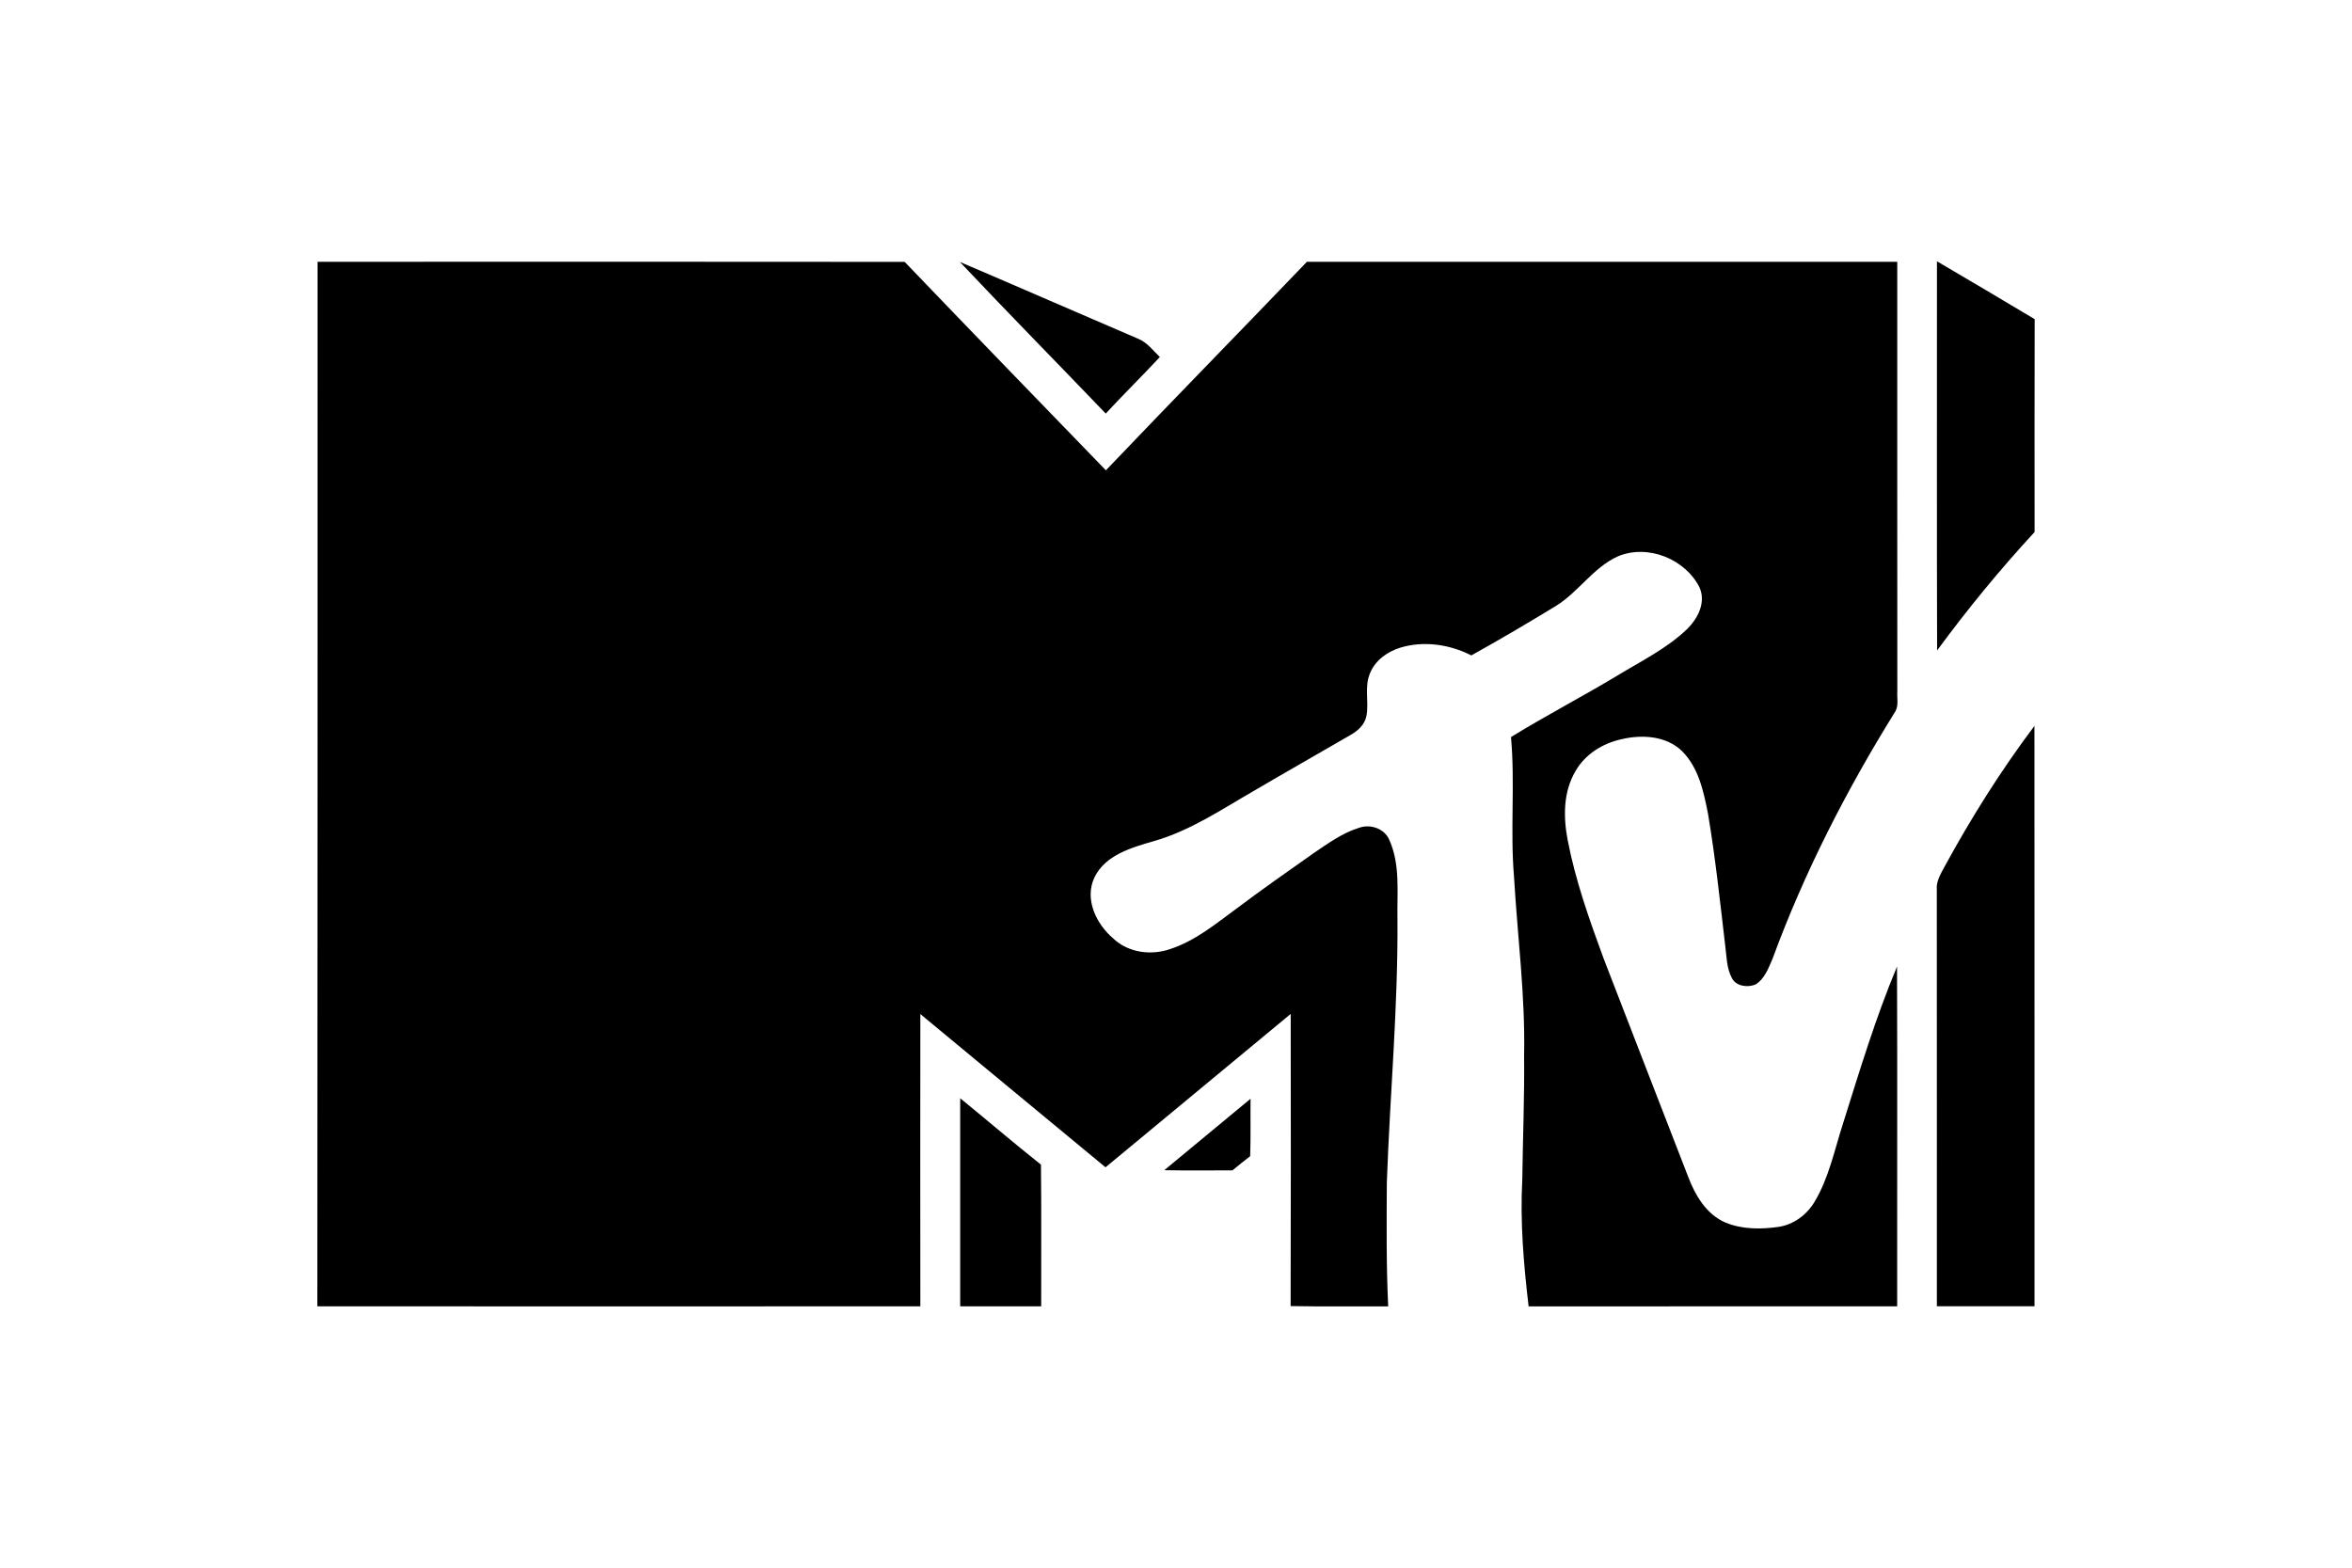
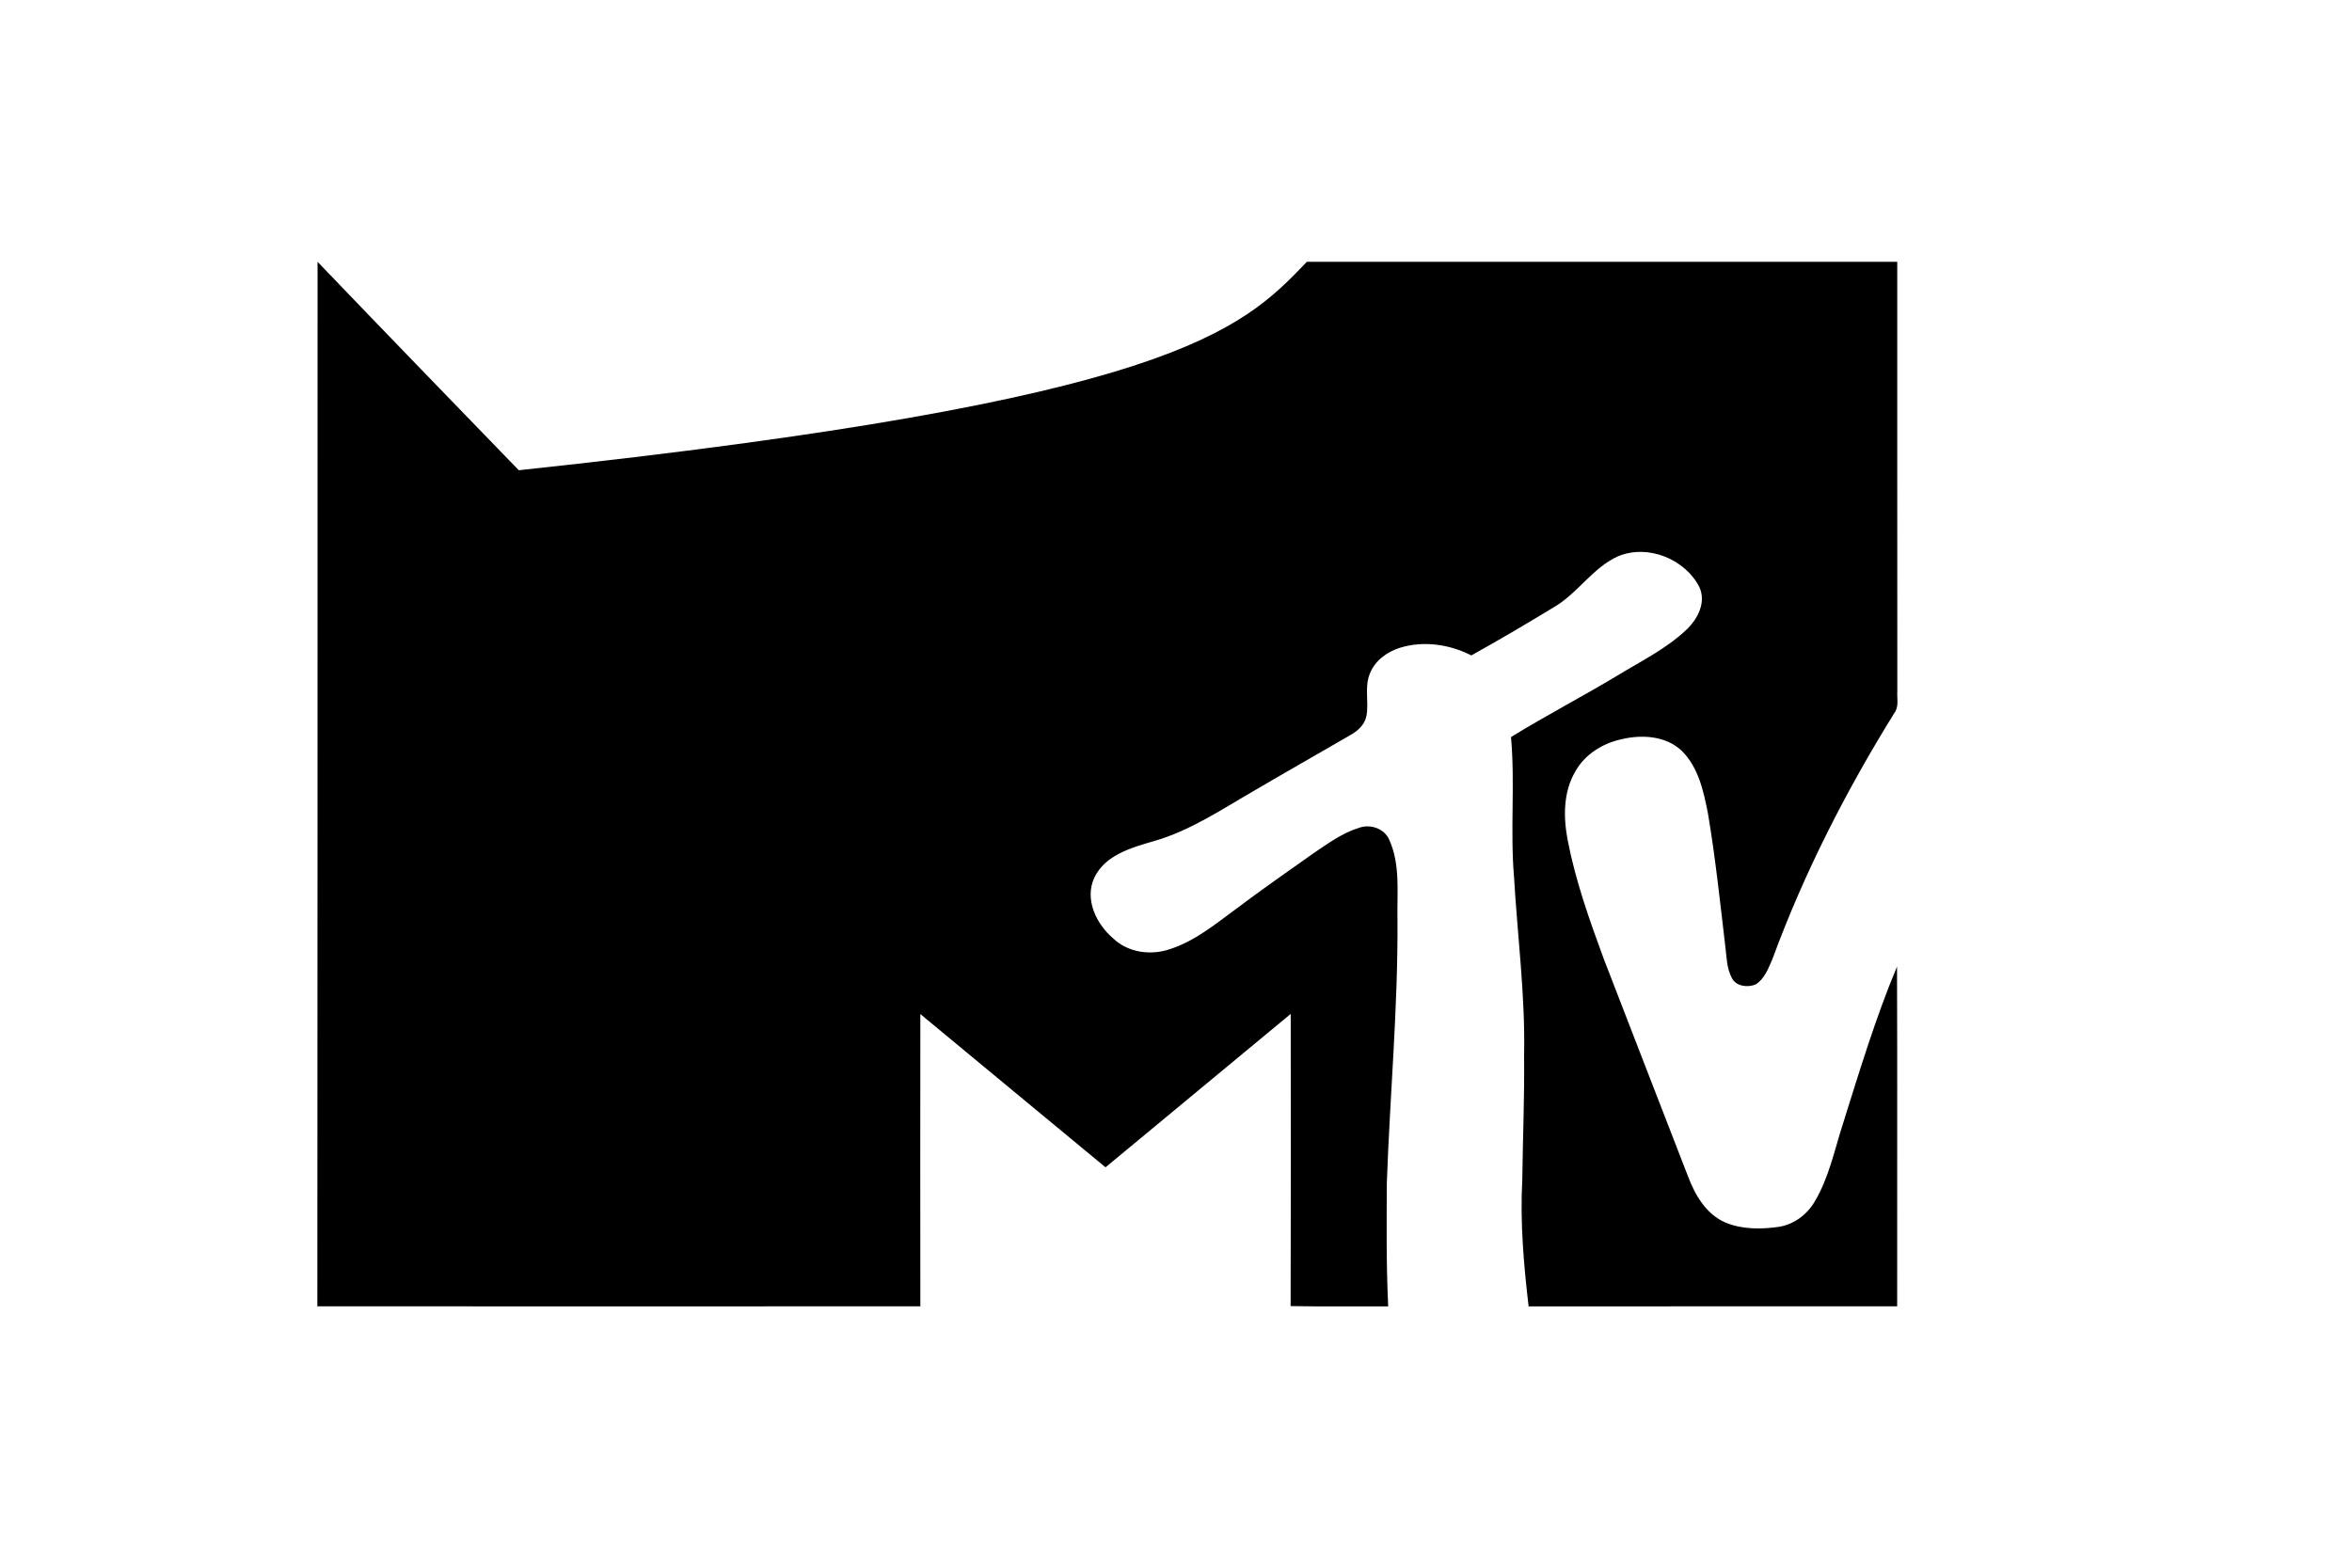
<svg xmlns="http://www.w3.org/2000/svg" height="800" width="1200" viewBox="-220.8 -224 1913.6 1344">
-   <path d="M.194.445C167.96.38 335.664.318 503.43.508c57.279 59.779 114.88 119.24 172.482 178.7C732.996 119.304 790.986 60.16 848.2.446c168.671-.064 337.407-.064 506.014 0 .064 122.733-.065 245.403.064 368.2-.387 5.59 1.227 11.816-1.55 17.026-41.844 67.274-78.136 138.043-105.387 212.242-3.487 8.005-6.716 17.216-14.594 22.108-6.716 2.795-16.596 1.588-20.212-5.4-4.779-8.83-4.52-19.122-5.876-28.778-4.392-37.417-8.395-75.025-14.659-112.251-3.745-18.995-8.007-39.514-22.408-53.808-13.496-12.959-34.16-14.23-51.725-10.037-16.144 3.494-31.319 12.96-39.455 27.38-10.59 17.851-10.462 39.514-6.652 59.27 6.652 34.623 18.533 67.974 30.674 101.072 24.022 62.383 48.367 124.766 72.453 187.086 6.006 15.945 15.499 32.398 32.095 39.577 14.27 5.908 30.415 5.844 45.525 3.685 13.11-1.97 24.41-10.546 30.932-21.663 12.14-20.329 16.854-43.77 24.022-66.068 14.336-45.485 28.09-91.351 46.559-135.439.388 97.069 0 194.201.13 291.27-105.259.064-210.582 0-315.905.064-4.261-36.083-7.361-72.484-5.424-108.758.452-35.448 1.938-70.705 1.55-106.153 1.098-51.393-5.683-102.342-8.653-153.608-3.358-39.767 1.033-79.79-2.583-119.557 29.898-18.423 61.088-34.622 91.18-52.727 20.213-12.324 41.91-22.933 59.216-39.323 9.558-9.148 16.984-23.124 11.237-36.21-12.14-24.268-44.106-37.418-69.871-26.745-21.116 9.529-33.644 30.302-52.888 42.372-24.022 14.611-48.238 28.968-72.905 42.627-18.663-9.593-41.07-12.77-61.218-6.544-10.978 3.494-21.116 10.863-25.507 21.6-5.166 11.815-.84 24.775-3.165 36.908-1.485 7.497-7.426 12.833-13.883 16.39-27.251 15.882-54.76 31.382-81.947 47.391-27.961 16.072-55.083 34.559-86.531 43.516-19.114 5.527-41.522 11.88-50.756 31.065-8.847 18.676 1.614 40.148 16.402 52.6 12.721 11.943 32.158 14.484 48.431 8.83 21.246-6.861 38.746-21.345 56.375-34.305 21.956-16.516 44.428-32.271 66.9-48.09 12.14-8.194 24.345-17.151 38.616-21.535 9.687-3.557 21.892.572 25.96 10.228 9.622 21.218 6.586 45.231 7.039 67.847.58 75.47-6.458 150.685-9.106 226.091-.193 35.384-.516 70.705 1.163 106.09-27.897-.127-55.729.254-83.626-.254.259-83.475.194-167.012.065-250.486-52.952 43.77-105.84 87.73-158.726 131.5-53.017-43.706-105.84-87.667-158.727-131.373-.13 83.474-.065 167.075 0 250.55-172.288.126-344.64.063-516.863 0C.194 597.404.194 298.956.194.444z" />
-   <path d="M550.765.572c51.08 21.79 101.836 44.024 152.85 65.877 7.75 3.176 12.722 10.037 18.534 15.628-15.176 16.39-31.19 32.017-46.366 48.47C634.197 87.16 592.03 44.342 550.765.572zM1388.246 0c27.96 16.517 55.987 32.907 83.754 49.614-.194 60.795-.065 121.654-.065 182.513-29.77 32.208-57.601 66.194-83.56 101.515-.324-111.171-.065-222.407-.13-333.642zm6.328 519.33c22.86-41.99 48.432-82.71 77.232-121.018.13 165.869 0 331.737.064 497.542-27.896.063-55.793.063-83.69 0-.064-118.986.066-238.035-.064-357.084-.646-7.051 3.228-13.34 6.457-19.44zM551.023 717.534c23.118 18.868 45.849 38.37 69.225 56.92.452 40.467.13 80.933.194 121.463h-69.419c0-59.46-.065-118.985 0-178.383zm174.936 61.685c24.603-20.456 49.27-40.848 73.939-61.24-.194 16.453.258 32.907-.323 49.233-5.166 4.002-10.203 8.004-15.175 12.134-19.567.063-38.94.254-58.441-.127z" />
+   <path d="M.194.445c57.279 59.779 114.88 119.24 172.482 178.7C732.996 119.304 790.986 60.16 848.2.446c168.671-.064 337.407-.064 506.014 0 .064 122.733-.065 245.403.064 368.2-.387 5.59 1.227 11.816-1.55 17.026-41.844 67.274-78.136 138.043-105.387 212.242-3.487 8.005-6.716 17.216-14.594 22.108-6.716 2.795-16.596 1.588-20.212-5.4-4.779-8.83-4.52-19.122-5.876-28.778-4.392-37.417-8.395-75.025-14.659-112.251-3.745-18.995-8.007-39.514-22.408-53.808-13.496-12.959-34.16-14.23-51.725-10.037-16.144 3.494-31.319 12.96-39.455 27.38-10.59 17.851-10.462 39.514-6.652 59.27 6.652 34.623 18.533 67.974 30.674 101.072 24.022 62.383 48.367 124.766 72.453 187.086 6.006 15.945 15.499 32.398 32.095 39.577 14.27 5.908 30.415 5.844 45.525 3.685 13.11-1.97 24.41-10.546 30.932-21.663 12.14-20.329 16.854-43.77 24.022-66.068 14.336-45.485 28.09-91.351 46.559-135.439.388 97.069 0 194.201.13 291.27-105.259.064-210.582 0-315.905.064-4.261-36.083-7.361-72.484-5.424-108.758.452-35.448 1.938-70.705 1.55-106.153 1.098-51.393-5.683-102.342-8.653-153.608-3.358-39.767 1.033-79.79-2.583-119.557 29.898-18.423 61.088-34.622 91.18-52.727 20.213-12.324 41.91-22.933 59.216-39.323 9.558-9.148 16.984-23.124 11.237-36.21-12.14-24.268-44.106-37.418-69.871-26.745-21.116 9.529-33.644 30.302-52.888 42.372-24.022 14.611-48.238 28.968-72.905 42.627-18.663-9.593-41.07-12.77-61.218-6.544-10.978 3.494-21.116 10.863-25.507 21.6-5.166 11.815-.84 24.775-3.165 36.908-1.485 7.497-7.426 12.833-13.883 16.39-27.251 15.882-54.76 31.382-81.947 47.391-27.961 16.072-55.083 34.559-86.531 43.516-19.114 5.527-41.522 11.88-50.756 31.065-8.847 18.676 1.614 40.148 16.402 52.6 12.721 11.943 32.158 14.484 48.431 8.83 21.246-6.861 38.746-21.345 56.375-34.305 21.956-16.516 44.428-32.271 66.9-48.09 12.14-8.194 24.345-17.151 38.616-21.535 9.687-3.557 21.892.572 25.96 10.228 9.622 21.218 6.586 45.231 7.039 67.847.58 75.47-6.458 150.685-9.106 226.091-.193 35.384-.516 70.705 1.163 106.09-27.897-.127-55.729.254-83.626-.254.259-83.475.194-167.012.065-250.486-52.952 43.77-105.84 87.73-158.726 131.5-53.017-43.706-105.84-87.667-158.727-131.373-.13 83.474-.065 167.075 0 250.55-172.288.126-344.64.063-516.863 0C.194 597.404.194 298.956.194.444z" />
</svg>